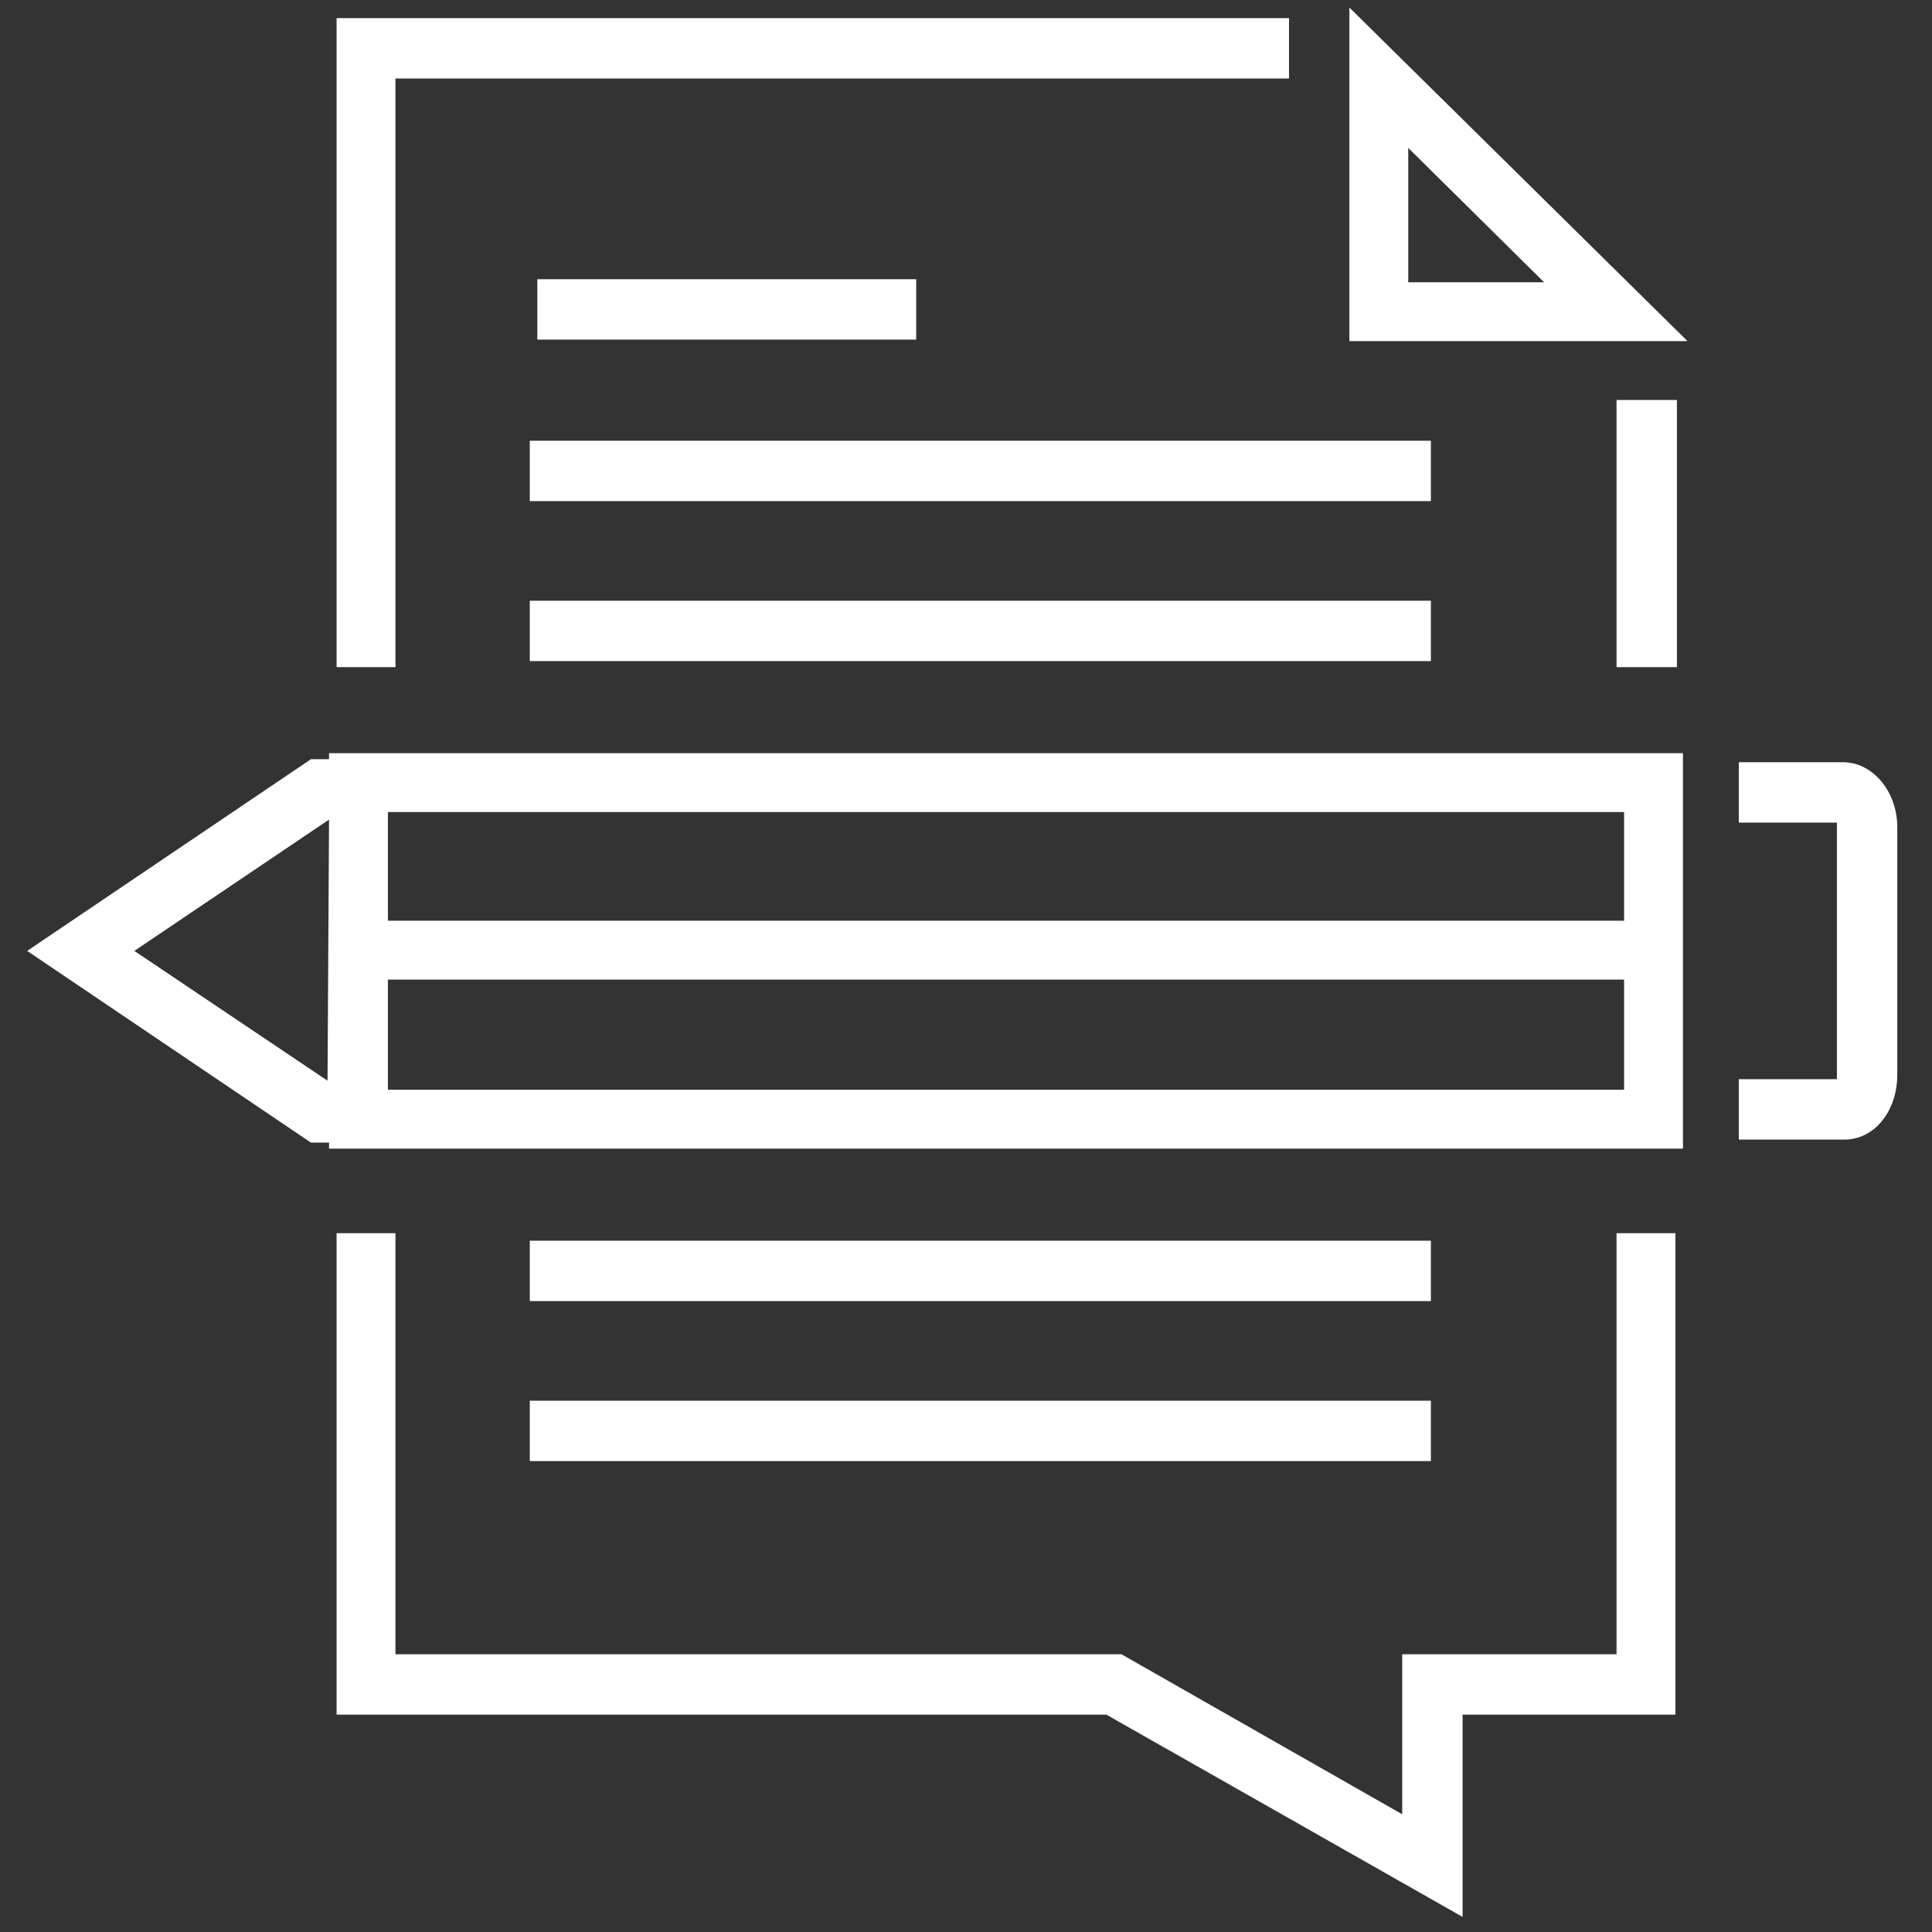
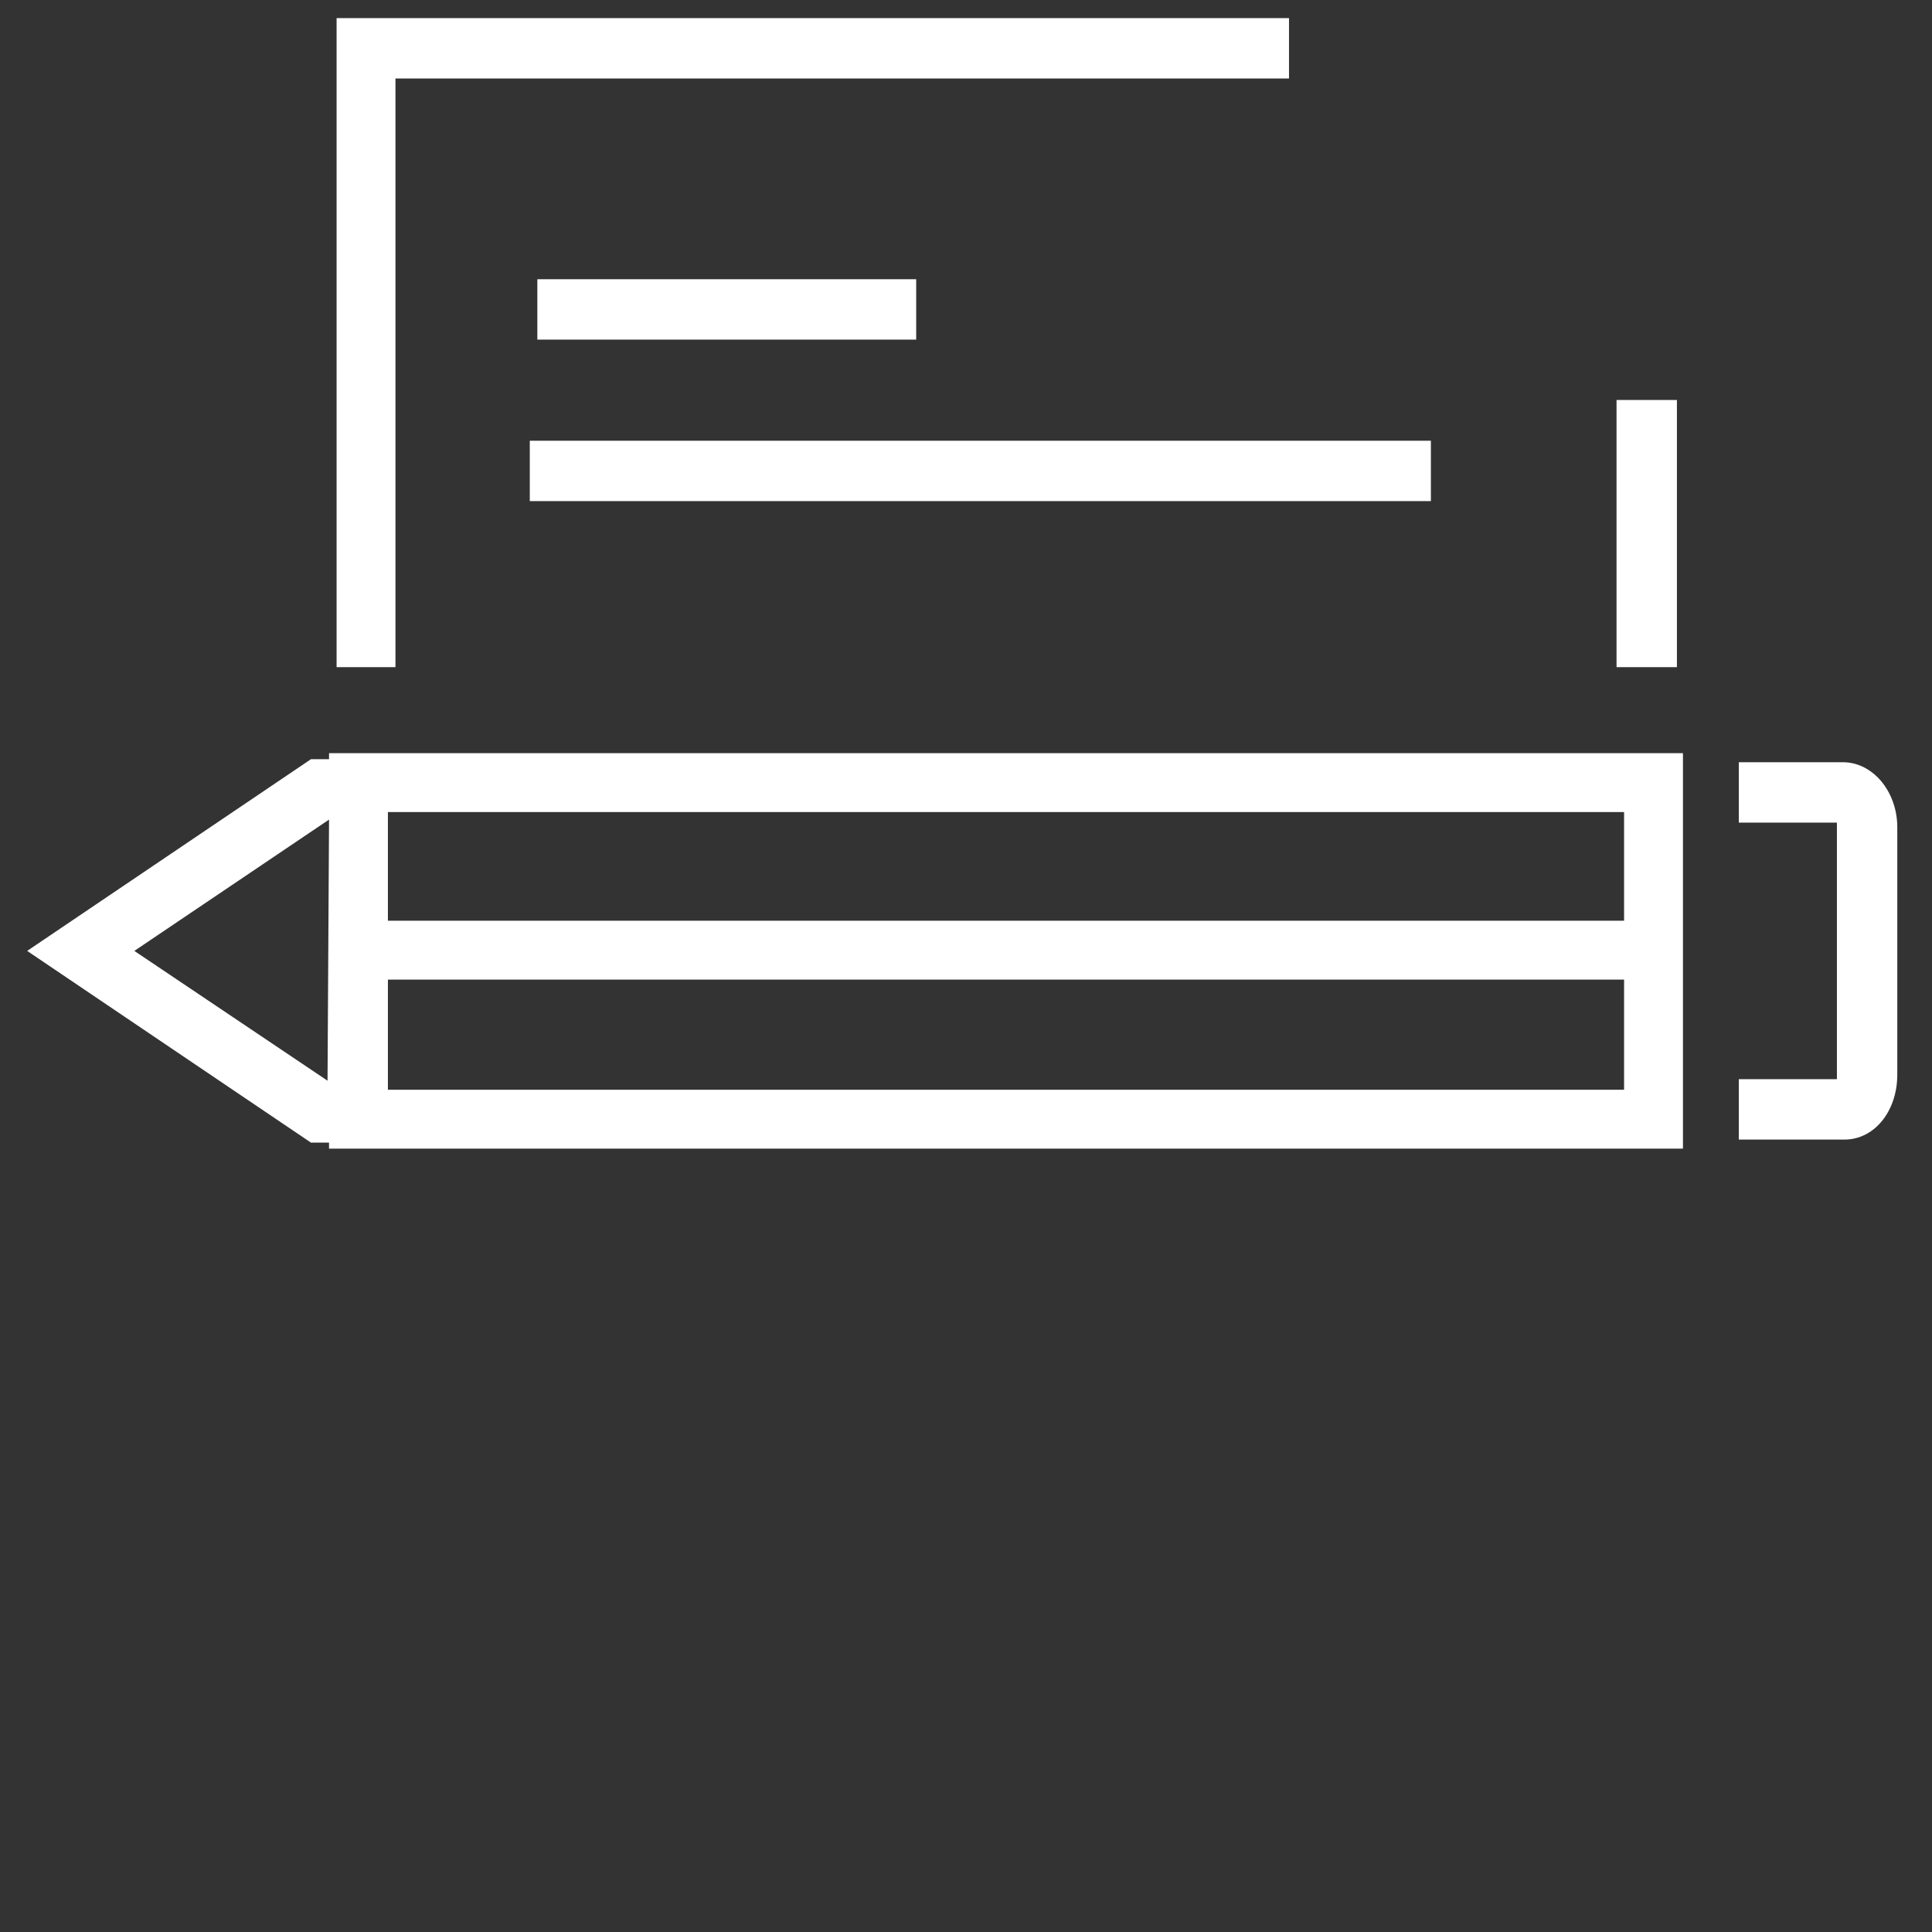
<svg xmlns="http://www.w3.org/2000/svg" version="1.1" id="Camada_1" x="0px" y="0px" width="128px" height="128px" viewBox="56 -57 128 128" style="enable-background:new 56 -57 128 128;" xml:space="preserve">
  <rect x="56" y="-57" width="128" height="128" fill="#333333" stroke="none" />
  <style type="text/css">
	.st0{fill:#FFFFFF;}
</style>
  <g>
    <rect x="163.1" y="-30.5" class="st0" width="4" height="17.7" />
    <polygon class="st0" points="82.2,-51.8 141.4,-51.8 141.4,-55.8 78.3,-55.8 78.3,-12.8 82.2,-12.8  " />
-     <path class="st0" d="M145.4-34.4h22.4l-22.4-22.1V-34.4z M149.3-47.2l9,8.9h-9V-47.2z" />
    <rect x="91.6" y="-38.5" class="st0" width="25.1" height="4" />
    <rect x="91.1" y="-27.8" class="st0" width="59.7" height="4" />
-     <rect x="91.1" y="-17.2" class="st0" width="59.7" height="4" />
-     <rect x="91.1" y="25.2" class="st0" width="59.7" height="4" />
-     <rect x="91.1" y="35.8" class="st0" width="59.7" height="4" />
    <path class="st0" d="M77.8-6.7l-1.2,0L57.8,6l18.8,12.7h1.2v0.4l89.7,0V7.9V4V-7.1l-89.7,0V-6.7z M77.7,14.6L64.9,6l12.9-8.7h0   L77.7,14.6L77.7,14.6z M163.6,15.2l-81.9,0V7.9h81.9V15.2z M163.6-3.2V4H81.7v-7.2L163.6-3.2z" />
    <path class="st0" d="M181.7-2.2c0-1.3-0.5-2.5-1.3-3.3c-0.6-0.6-1.4-1-2.3-1h-6.9v4h6.5c0,0.1,0,0.2,0,0.3l0,16.4   c0,0.1,0,0.2,0,0.3l-6.5,0l0,4l7,0c2,0,3.5-1.9,3.5-4.3L181.7-2.2z" />
-     <polygon class="st0" points="163.1,52.6 148.9,52.6 148.9,63.2 130.3,52.6 82.2,52.6 82.2,24.7 78.3,24.7 78.3,56.6 129.3,56.6    152.9,70 152.9,56.6 167,56.6 167,24.7 163.1,24.7  " />
  </g>
</svg>